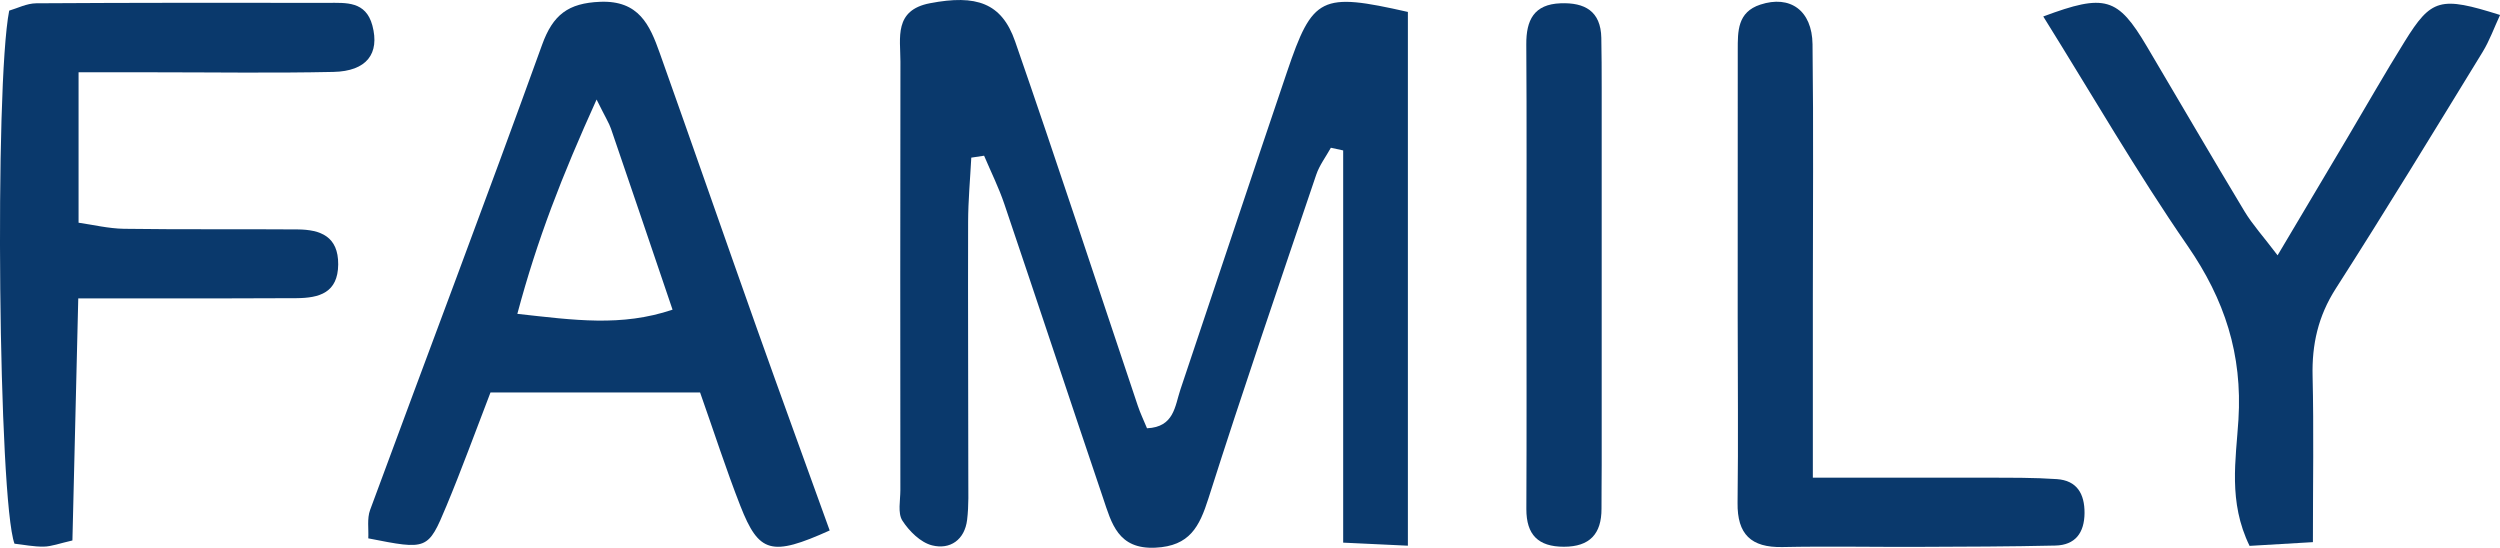
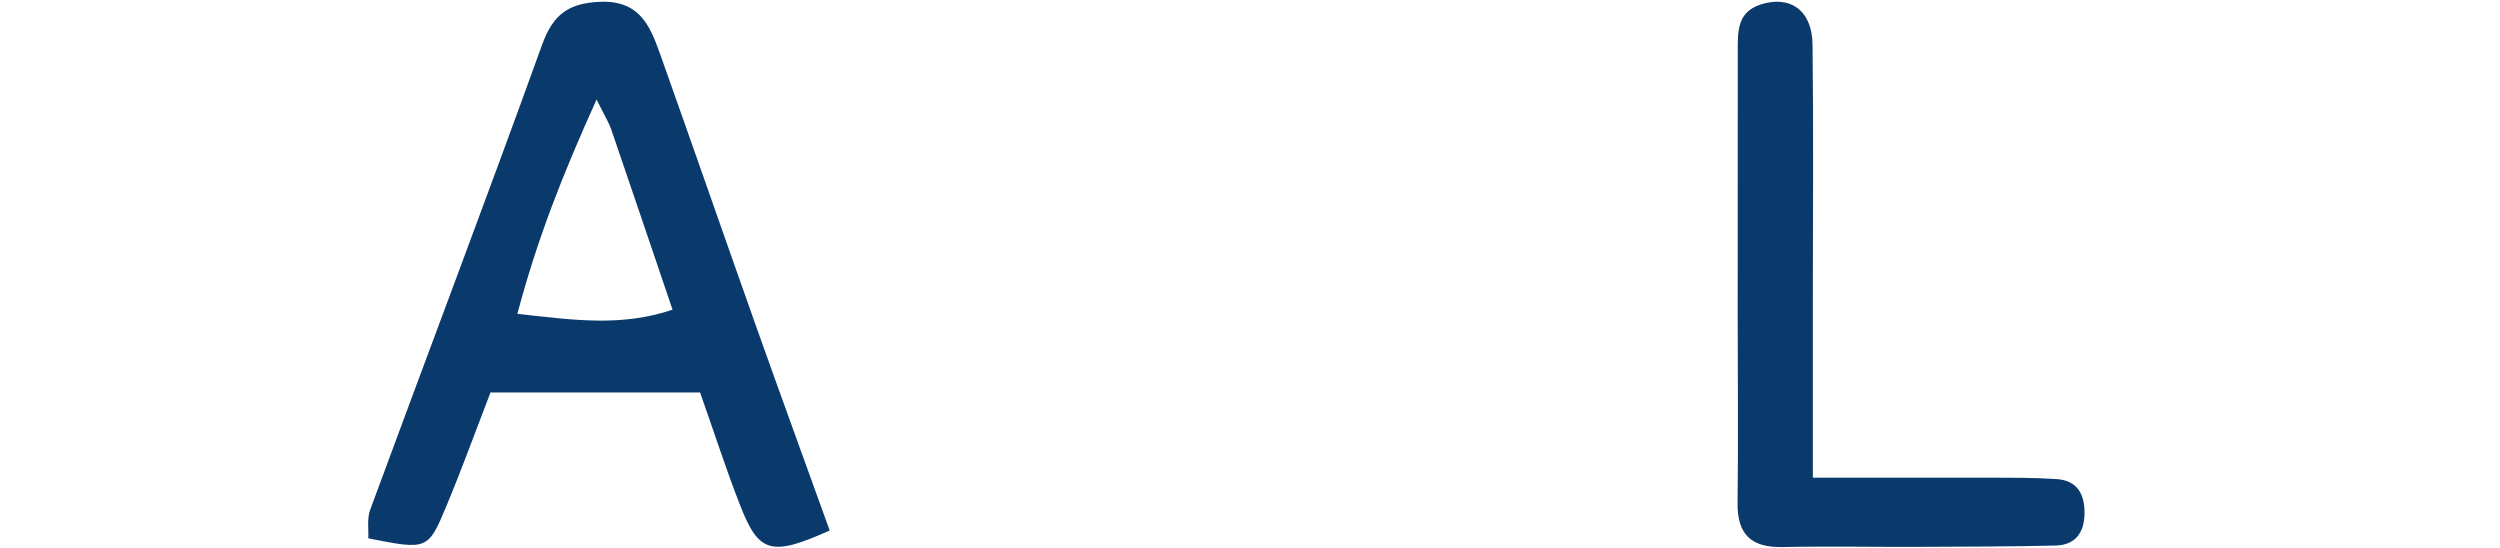
<svg xmlns="http://www.w3.org/2000/svg" id="Layer_2" data-name="Layer 2" viewBox="0 0 402.2 88.12">
  <defs>
    <style>
      .cls-1 {
        fill: #0a396c;
        stroke-width: 0px;
      }
    </style>
  </defs>
  <g id="layers">
    <g>
-       <path class="cls-1" d="m226.49,87.79c-3.71-.17-6.51-.31-10.4-.49V24.2c-.66-.14-1.32-.29-1.98-.43-.8,1.45-1.84,2.81-2.36,4.35-5.86,17.32-11.79,34.62-17.33,52.04-1.46,4.59-3.02,7.68-8.52,7.95-6.05.3-7.07-3.93-8.44-7.99-5.33-15.75-10.55-31.54-15.88-47.29-.9-2.66-2.16-5.19-3.26-7.78-.69.1-1.38.21-2.06.31-.18,3.44-.5,6.88-.51,10.32-.04,13.65.03,27.31.03,40.96,0,2.33.09,4.68-.19,6.98-.39,3.24-2.75,4.84-5.63,4.12-1.85-.46-3.7-2.29-4.79-3.99-.77-1.21-.32-3.24-.32-4.9-.01-22.98-.04-45.95.01-68.93,0-3.83-1.08-8.28,4.75-9.4,7.46-1.43,11.54-.07,13.7,6.14,6.76,19.47,13.17,39.06,19.73,58.59.41,1.23.98,2.41,1.49,3.65,4.37-.19,4.48-3.56,5.37-6.22,5.72-17.02,11.37-34.06,17.14-51.07,4.15-12.24,5.44-12.86,19.46-9.69v85.87Z" />
      <path class="cls-1" d="m78.91,63.14c-2.51,6.51-4.66,12.44-7.08,18.24-2.98,7.15-3.08,7.1-12.58,5.23.08-1.47-.22-3.17.29-4.56,9.2-24.95,18.64-49.82,27.67-74.84,1.75-4.85,4.21-6.71,9.34-6.92,6.25-.25,7.99,3.75,9.59,8.24,5.24,14.72,10.36,29.48,15.59,44.21,3.88,10.91,7.85,21.79,11.75,32.6-9.37,4.22-11.38,3.67-14.37-3.95-2.29-5.85-4.22-11.85-6.48-18.25h-33.73Zm4.31-12.65c9.19,1.02,16.75,2.1,24.98-.67-3.54-10.42-6.7-19.77-9.9-29.1-.31-.91-.85-1.74-2.32-4.71-5.59,12.35-9.53,22.44-12.75,34.48Z" />
-       <path class="cls-1" d="m12.64,11.65v24.18c2.33.33,4.82.94,7.31.98,9.31.13,18.62.03,27.93.1,3.69.03,6.56,1.13,6.53,5.63-.04,4.58-3.06,5.4-6.69,5.43-7.65.05-15.29.03-22.94.04-3.62,0-7.23,0-12.19,0-.32,13.4-.63,26.12-.94,38.94-2.11.48-3.36.97-4.61.99-1.62.03-3.24-.31-4.71-.47C-.25,80.43-.91,13.89,1.48,1.71c1.29-.37,2.82-1.17,4.36-1.18,15.63-.1,31.25-.09,46.88-.07,2.97,0,6.13-.3,7.19,3.65,1.2,4.51-.9,7.35-6.28,7.46-9.64.21-19.28.06-28.93.06-3.62,0-7.24,0-12.05,0Z" />
-       <path class="cls-1" d="m366.41,41.09c4.26-7.16,7.77-13.06,11.27-18.97,3.05-5.14,6.01-10.34,9.17-15.42,4.31-6.95,5.72-7.33,15.36-4.29-.95,2.04-1.68,4.11-2.8,5.94-7.81,12.74-15.58,25.51-23.64,38.09-2.83,4.43-3.85,8.98-3.72,14.12.2,8.56.05,17.13.05,26.66-4.07.24-7.16.42-10.19.6-3.47-7.1-2.19-13.89-1.79-20.31.65-10.5-2.21-19.31-8.16-27.93-8.23-11.92-15.49-24.51-23.24-36.93,9.96-3.72,11.98-3.09,16.65,4.79,5.25,8.86,10.42,17.76,15.73,26.57,1.28,2.12,2.98,3.98,5.32,7.07Z" />
+       <path class="cls-1" d="m366.41,41.09Z" />
      <path class="cls-1" d="m291.65,76.85c10.51,0,19.39-.02,28.28,0,3.66.01,7.32-.02,10.97.23,3.25.22,4.48,2.38,4.46,5.47-.03,3.16-1.48,5.15-4.7,5.22-7.31.17-14.63.18-21.95.21-7.32.03-14.64-.12-21.96.03-5.04.1-7.28-2.05-7.21-7.13.13-9.97.02-19.95.02-29.92,0-14.3,0-28.59.01-42.89,0-3.03-.07-6.12,3.64-7.33,4.76-1.56,8.32.91,8.39,6.38.17,13.63.05,27.26.05,40.89,0,8.92,0,17.84,0,28.82Z" />
-       <path class="cls-1" d="m245.58,44.02c0-12.29.05-24.58-.03-36.87-.03-3.91,1.23-6.46,5.51-6.62,3.88-.15,6.48,1.25,6.56,5.57.05,2.66.06,5.31.06,7.97,0,20.26,0,40.52,0,60.79,0,2.32-.04,4.65-.03,6.98.01,4.05-1.89,6.12-6.05,6.12-4.12,0-6.05-1.91-6.04-6.07.06-12.62.02-25.24.02-37.87Z" />
    </g>
  </g>
</svg>